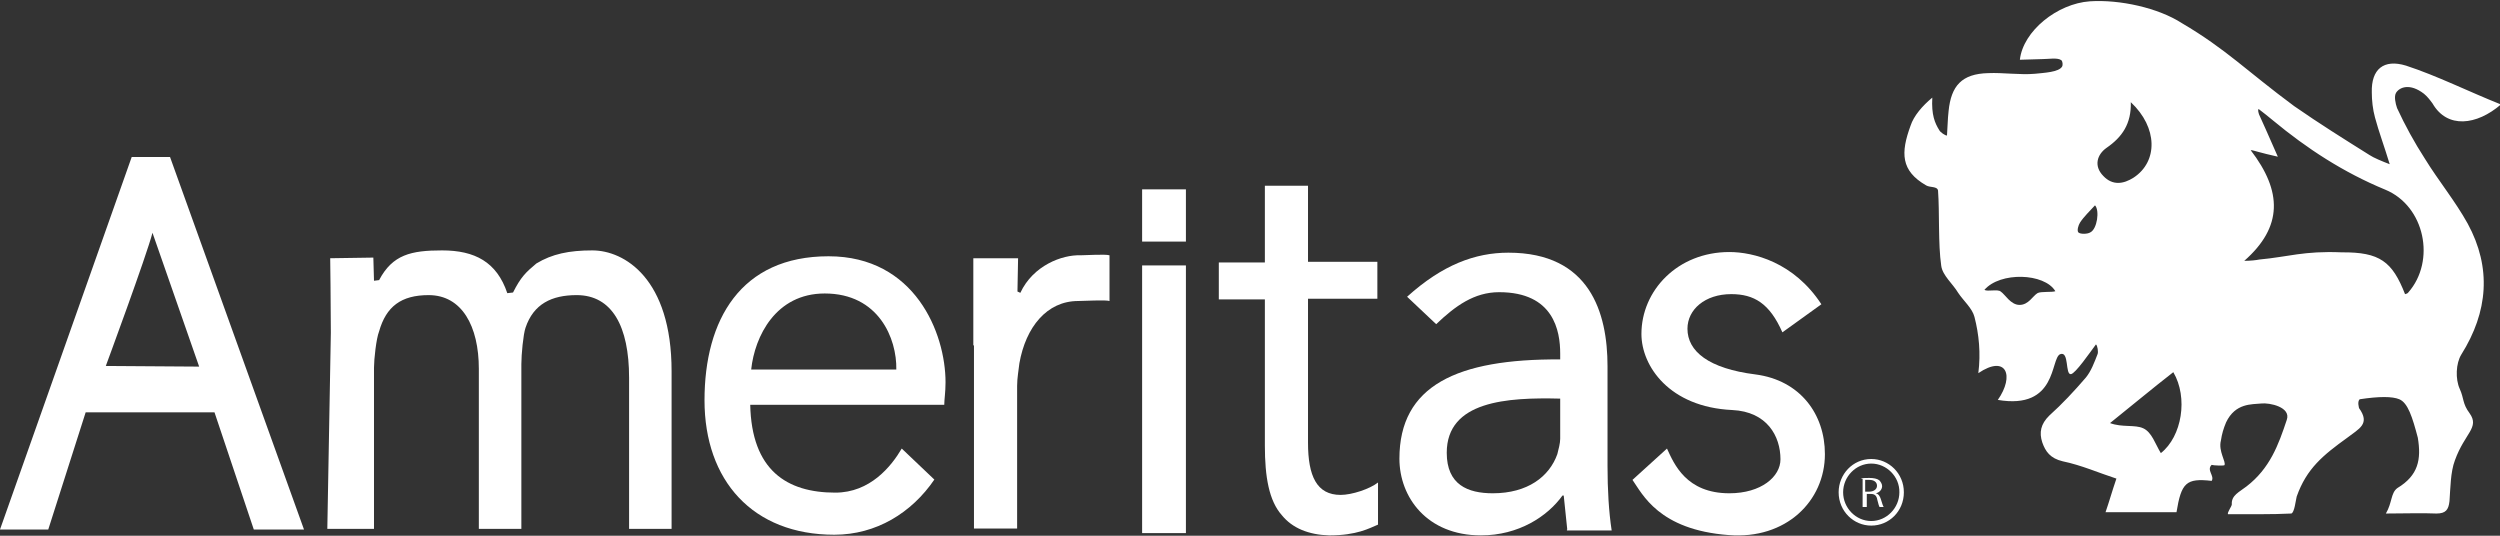
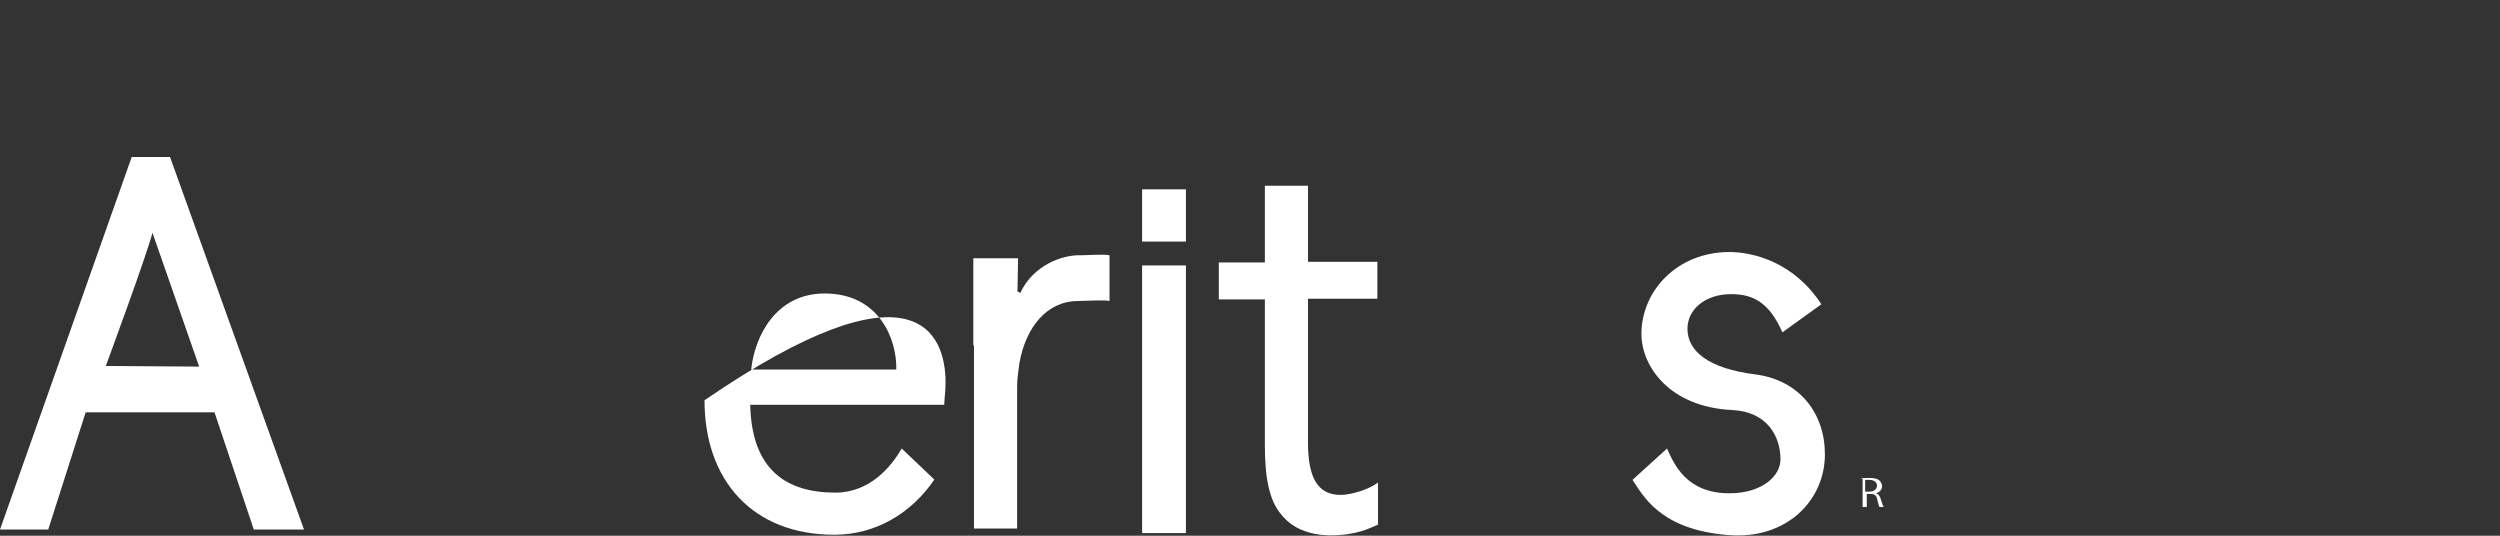
<svg xmlns="http://www.w3.org/2000/svg" width="112" height="24" viewBox="0 0 112 24" fill="none">
  <rect x="0" y="0" width="112" height="24" fill="#333333" stroke="none" />
  <g clip-path="url(#clip0_9323_1802)">
-     <path d="M99.082 20.826C98.839 21.06 99.226 21.324 99.082 21.543C97.937 21.412 97.722 21.631 97.507 22.947C96.49 22.947 95.474 22.947 94.328 22.947C94.5 22.45 94.615 22.026 94.815 21.441C94.042 21.192 93.254 20.841 92.409 20.666C91.851 20.534 91.636 20.227 91.493 19.817C91.35 19.378 91.421 18.998 91.808 18.618C92.395 18.091 92.925 17.521 93.44 16.922C93.684 16.629 93.827 16.234 93.97 15.868C94.013 15.781 93.97 15.474 93.898 15.43C93.626 15.795 92.982 16.731 92.781 16.761C92.509 16.805 92.71 15.708 92.295 15.868C91.851 16.059 92.18 18.369 89.502 17.916C90.261 16.834 89.889 15.868 88.629 16.717C88.743 15.825 88.657 14.976 88.457 14.201C88.356 13.806 87.97 13.485 87.726 13.119C87.483 12.709 87.025 12.344 86.967 11.905C86.824 10.925 86.896 9.521 86.824 8.541C86.796 8.336 86.466 8.41 86.294 8.307C85.149 7.649 85.149 6.845 85.593 5.631C85.736 5.192 86.123 4.739 86.567 4.373C86.523 5.148 86.681 5.514 86.882 5.836C86.924 5.923 87.154 6.084 87.225 6.07C87.254 5.704 87.254 5.338 87.297 4.973C87.411 3.847 87.884 3.305 89.073 3.276C89.731 3.247 90.505 3.364 91.163 3.305C91.579 3.262 92.237 3.232 92.381 2.984C92.424 2.911 92.409 2.735 92.338 2.691C92.166 2.574 91.779 2.647 91.507 2.647C91.235 2.647 90.777 2.677 90.49 2.677C90.633 1.39 92.166 0.161 93.626 0.059C94.958 -0.029 96.691 0.351 97.751 1.039C99.741 2.209 100.643 3.174 102.777 4.753C103.937 5.558 104.968 6.201 106.157 6.947C106.329 7.064 106.715 7.225 107.059 7.357C106.816 6.552 106.572 5.909 106.4 5.265C106.3 4.9 106.257 4.505 106.257 4.139C106.228 3.101 106.787 2.633 107.789 2.94C109.178 3.393 110.61 4.11 112.042 4.68C110.954 5.616 109.637 5.777 108.978 4.636C108.863 4.475 108.734 4.315 108.591 4.198C107.961 3.715 107.503 3.905 107.345 4.154C107.245 4.315 107.317 4.636 107.388 4.841C107.746 5.616 108.162 6.377 108.634 7.108C109.236 8.088 109.995 9.009 110.553 10.018C111.627 11.993 111.47 13.967 110.267 15.883C110.023 16.278 109.995 16.98 110.195 17.419C110.396 17.858 110.31 18.077 110.639 18.516C111.097 19.159 110.424 19.393 109.98 20.622C109.78 21.148 109.78 21.88 109.737 22.45C109.694 22.845 109.565 23.006 109.15 23.006C108.477 22.976 107.789 23.006 106.887 23.006C107.174 22.523 107.102 22.084 107.403 21.865C108.348 21.294 108.477 20.578 108.319 19.613C108.076 18.691 107.875 18.048 107.489 17.887C107.174 17.755 106.586 17.755 105.713 17.887C105.598 18.004 105.684 18.252 105.684 18.282C106.2 18.998 105.684 19.203 105.154 19.613C104.08 20.388 103.336 20.987 102.892 22.245C102.849 22.406 102.792 22.976 102.648 23.006C101.875 23.049 100.586 23.035 99.813 23.035C99.77 22.962 99.985 22.684 99.985 22.596C99.956 22.187 100.328 22.04 100.643 21.792C101.689 20.987 102.075 19.934 102.448 18.808C102.648 18.238 101.675 18.033 101.302 18.077C100.887 18.121 100.142 18.048 99.727 18.925C99.612 19.203 99.541 19.437 99.498 19.73C99.369 20.212 99.741 20.695 99.655 20.841C99.627 20.87 99.154 20.856 99.082 20.826ZM101.159 6.801C101.087 6.786 100.873 6.713 100.83 6.728C102.247 8.57 102.276 10.165 100.543 11.686C100.801 11.686 101.087 11.656 101.216 11.627C102.505 11.51 103.207 11.232 104.911 11.305C106.615 11.291 107.174 11.715 107.746 13.178C107.804 13.163 107.861 13.148 107.89 13.104C109.135 11.686 108.634 9.229 106.859 8.497C104.983 7.722 103.35 6.655 101.832 5.397C101.675 5.265 101.345 5.002 101.188 4.885C101.13 4.914 101.202 5.119 101.202 5.119C101.202 5.119 101.746 6.318 102.047 7.02C101.646 6.932 101.374 6.859 101.159 6.801ZM95.46 4.578C95.488 5.543 95.073 6.143 94.371 6.625C93.956 6.918 93.784 7.43 94.228 7.883C94.643 8.322 95.13 8.249 95.588 7.956C96.677 7.24 96.677 5.719 95.46 4.578ZM97.364 16.673C96.405 17.419 95.46 18.209 94.529 18.954C95.073 19.159 95.646 19.013 96.018 19.188C96.405 19.364 96.562 19.905 96.806 20.3C97.751 19.554 98.037 17.814 97.364 16.673ZM88.901 12.987C89.044 13.075 89.488 12.943 89.631 13.06C89.832 13.192 90.075 13.66 90.476 13.66C90.877 13.66 91.063 13.265 91.278 13.134C91.421 13.046 91.937 13.104 92.08 13.046C91.593 12.227 89.602 12.168 88.901 12.987ZM93.856 9.199C93.641 9.433 93.34 9.726 93.183 9.975C93.111 10.091 93.039 10.325 93.111 10.413C93.211 10.501 93.526 10.486 93.641 10.413C93.956 10.267 94.07 9.419 93.856 9.199Z" fill="white" />
    <path d="M3.838 18.472L2.162 23.722H0L5.9 7.035H7.618L13.619 23.722H11.37L9.609 18.472H3.838ZM8.922 16.424L6.831 10.428C6.573 11.437 4.74 16.395 4.74 16.395L8.922 16.424Z" fill="white" />
-     <path d="M14.822 14.903C14.822 13.675 14.793 11.569 14.793 11.569L16.726 11.54L16.755 12.578L16.984 12.549C17.585 11.408 18.416 11.218 19.805 11.218C21.266 11.218 22.254 11.73 22.727 13.134L22.984 13.104C23.328 12.417 23.557 12.198 24.03 11.803C24.731 11.379 25.49 11.218 26.536 11.218C27.968 11.218 30.087 12.476 30.087 16.629V23.693H28.183V16.922C28.183 14.626 27.424 13.221 25.834 13.221C24.717 13.221 23.901 13.616 23.543 14.684C23.442 14.976 23.357 15.883 23.357 16.307V23.693H21.452V16.527C21.452 14.611 20.693 13.221 19.204 13.221C17.972 13.221 17.299 13.733 16.984 14.845C16.855 15.167 16.755 16.103 16.755 16.468V23.693H14.664L14.822 14.903Z" fill="white" />
-     <path d="M33.61 18.121C33.668 21.075 35.257 22.07 37.42 22.07C38.98 22.07 39.926 20.9 40.398 20.095L41.859 21.485C40.842 22.976 39.253 23.956 37.377 23.956C33.725 23.956 31.562 21.529 31.562 17.931C31.562 14.333 33.181 11.481 37.119 11.481C40.985 11.481 42.36 14.918 42.36 17.126C42.36 17.58 42.303 17.901 42.303 18.135H33.61V18.121ZM40.155 16.556C40.183 15.166 39.367 13.148 36.947 13.148C34.756 13.148 33.811 15.064 33.653 16.556H40.155Z" fill="white" />
+     <path d="M33.61 18.121C33.668 21.075 35.257 22.07 37.42 22.07C38.98 22.07 39.926 20.9 40.398 20.095L41.859 21.485C40.842 22.976 39.253 23.956 37.377 23.956C33.725 23.956 31.562 21.529 31.562 17.931C40.985 11.481 42.36 14.918 42.36 17.126C42.36 17.58 42.303 17.901 42.303 18.135H33.61V18.121ZM40.155 16.556C40.183 15.166 39.367 13.148 36.947 13.148C34.756 13.148 33.811 15.064 33.653 16.556H40.155Z" fill="white" />
    <path d="M43.605 15.459C43.605 14.026 43.605 11.569 43.605 11.569H45.61L45.582 13.06L45.711 13.119C46.283 11.89 47.587 11.408 48.403 11.437C48.632 11.437 49.52 11.379 49.706 11.437V13.485C49.52 13.426 48.56 13.485 48.303 13.485C46.899 13.485 45.954 14.655 45.668 16.278C45.639 16.571 45.567 16.922 45.567 17.287V23.678H43.634V15.474H43.605V15.459Z" fill="white" />
    <path d="M51.167 23.883V11.891H53.129V23.883H51.167ZM51.167 10.823V8.483H53.129V10.823H51.167Z" fill="white" />
    <path d="M58.599 8.293V11.73H61.706V13.382H58.599V19.832C58.599 21.324 58.986 22.172 60.06 22.172C60.561 22.172 61.363 21.909 61.735 21.616V23.503C61.348 23.664 60.79 23.986 59.544 23.986C58.628 23.956 57.897 23.664 57.425 23.079C56.852 22.435 56.666 21.368 56.666 19.964V13.412H54.603V11.759H56.666V8.322H58.599V8.293Z" fill="white" />
-     <path d="M70.213 23.722L70.055 22.201H69.998C69.325 23.137 68.036 23.985 66.346 23.985C63.926 23.985 62.694 22.274 62.694 20.549C62.694 17.273 65.272 16.073 69.897 16.102V15.839C69.897 14.83 69.611 13.09 67.162 13.09C66.045 13.09 65.2 13.704 64.341 14.523L63.038 13.294C64.628 11.861 66.088 11.32 67.578 11.32C71.229 11.32 72.017 14.011 72.017 16.41V20.885C72.017 21.923 72.074 22.933 72.203 23.766H70.198V23.722H70.213ZM69.897 17.858C67.52 17.799 64.814 17.96 64.814 20.285C64.814 21.719 65.759 22.099 66.876 22.099C68.437 22.099 69.411 21.353 69.769 20.344C69.826 20.11 69.897 19.861 69.897 19.656V17.858Z" fill="white" />
    <path d="M74.681 20.095C74.996 20.782 75.541 22.099 77.474 22.099C78.906 22.099 79.765 21.353 79.765 20.578C79.765 19.539 79.164 18.442 77.603 18.369C74.782 18.238 73.536 16.395 73.536 14.962C73.536 13.017 75.154 11.291 77.474 11.291C78.548 11.291 80.367 11.744 81.598 13.631L79.851 14.889C79.278 13.587 78.576 13.177 77.56 13.177C76.385 13.177 75.598 13.865 75.598 14.728C75.598 15.737 76.543 16.512 78.648 16.775C80.653 17.038 81.756 18.559 81.756 20.344C81.756 22.45 80.009 24.176 77.445 23.971C74.309 23.737 73.579 22.128 73.135 21.499L74.681 20.095Z" fill="white" />
    <path d="M83.359 21.441C83.46 21.412 83.588 21.412 83.746 21.412C83.932 21.412 84.09 21.441 84.19 21.514C84.247 21.573 84.319 21.675 84.319 21.777C84.319 21.938 84.19 22.07 84.032 22.099C84.161 22.128 84.219 22.231 84.262 22.362C84.319 22.552 84.362 22.684 84.39 22.713H84.204C84.176 22.684 84.147 22.552 84.104 22.392C84.075 22.201 83.975 22.128 83.818 22.128H83.632V22.713H83.445V21.456L83.359 21.441ZM83.56 22.026H83.746C83.932 22.026 84.09 21.924 84.09 21.763C84.09 21.602 83.961 21.499 83.746 21.499C83.646 21.499 83.588 21.499 83.56 21.499V22.026Z" fill="white" />
-     <path d="M83.832 23.547C83.044 23.547 82.371 22.903 82.371 22.055C82.371 21.251 83.001 20.563 83.832 20.563C84.619 20.563 85.293 21.207 85.293 22.055C85.293 22.903 84.634 23.547 83.832 23.547ZM83.832 20.768C83.144 20.768 82.572 21.353 82.572 22.055C82.572 22.757 83.144 23.342 83.832 23.342C84.519 23.342 85.092 22.757 85.092 22.055C85.106 21.353 84.519 20.768 83.832 20.768Z" fill="white" />
  </g>
  <defs>
    <clipPath id="clip0_9323_1802">
      <rect width="112" height="24" fill="white" />
    </clipPath>
  </defs>
</svg>